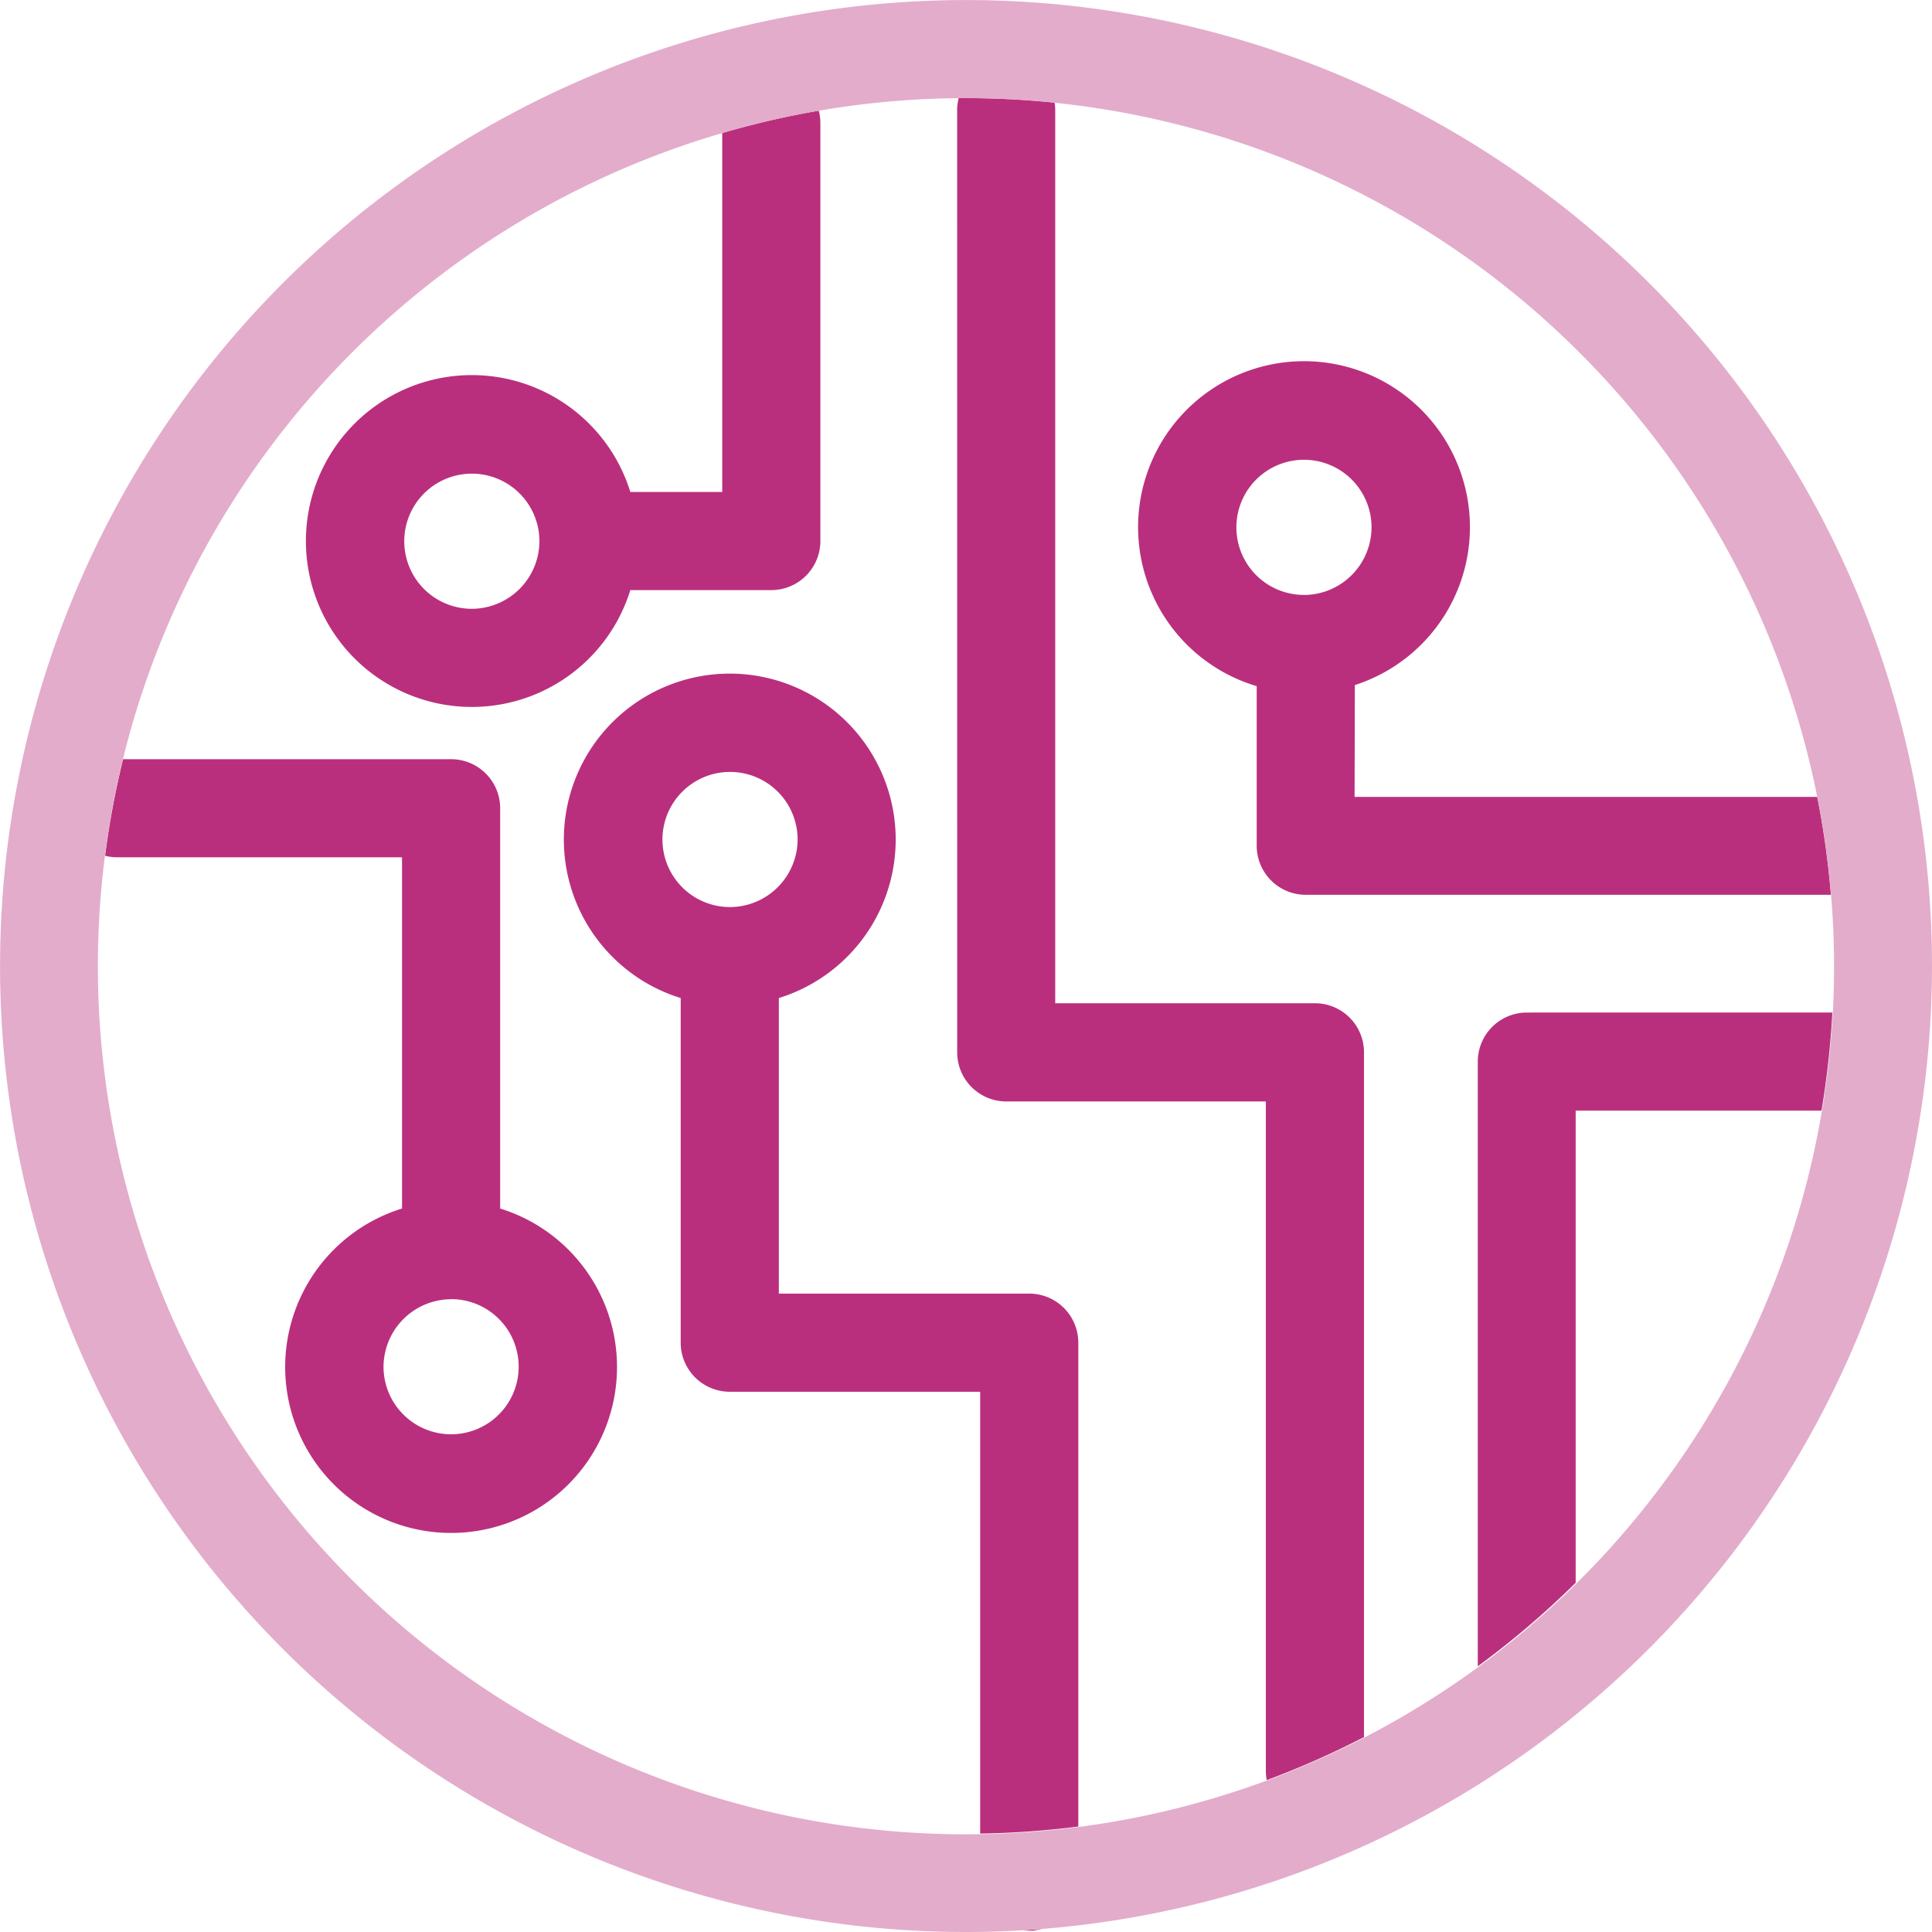
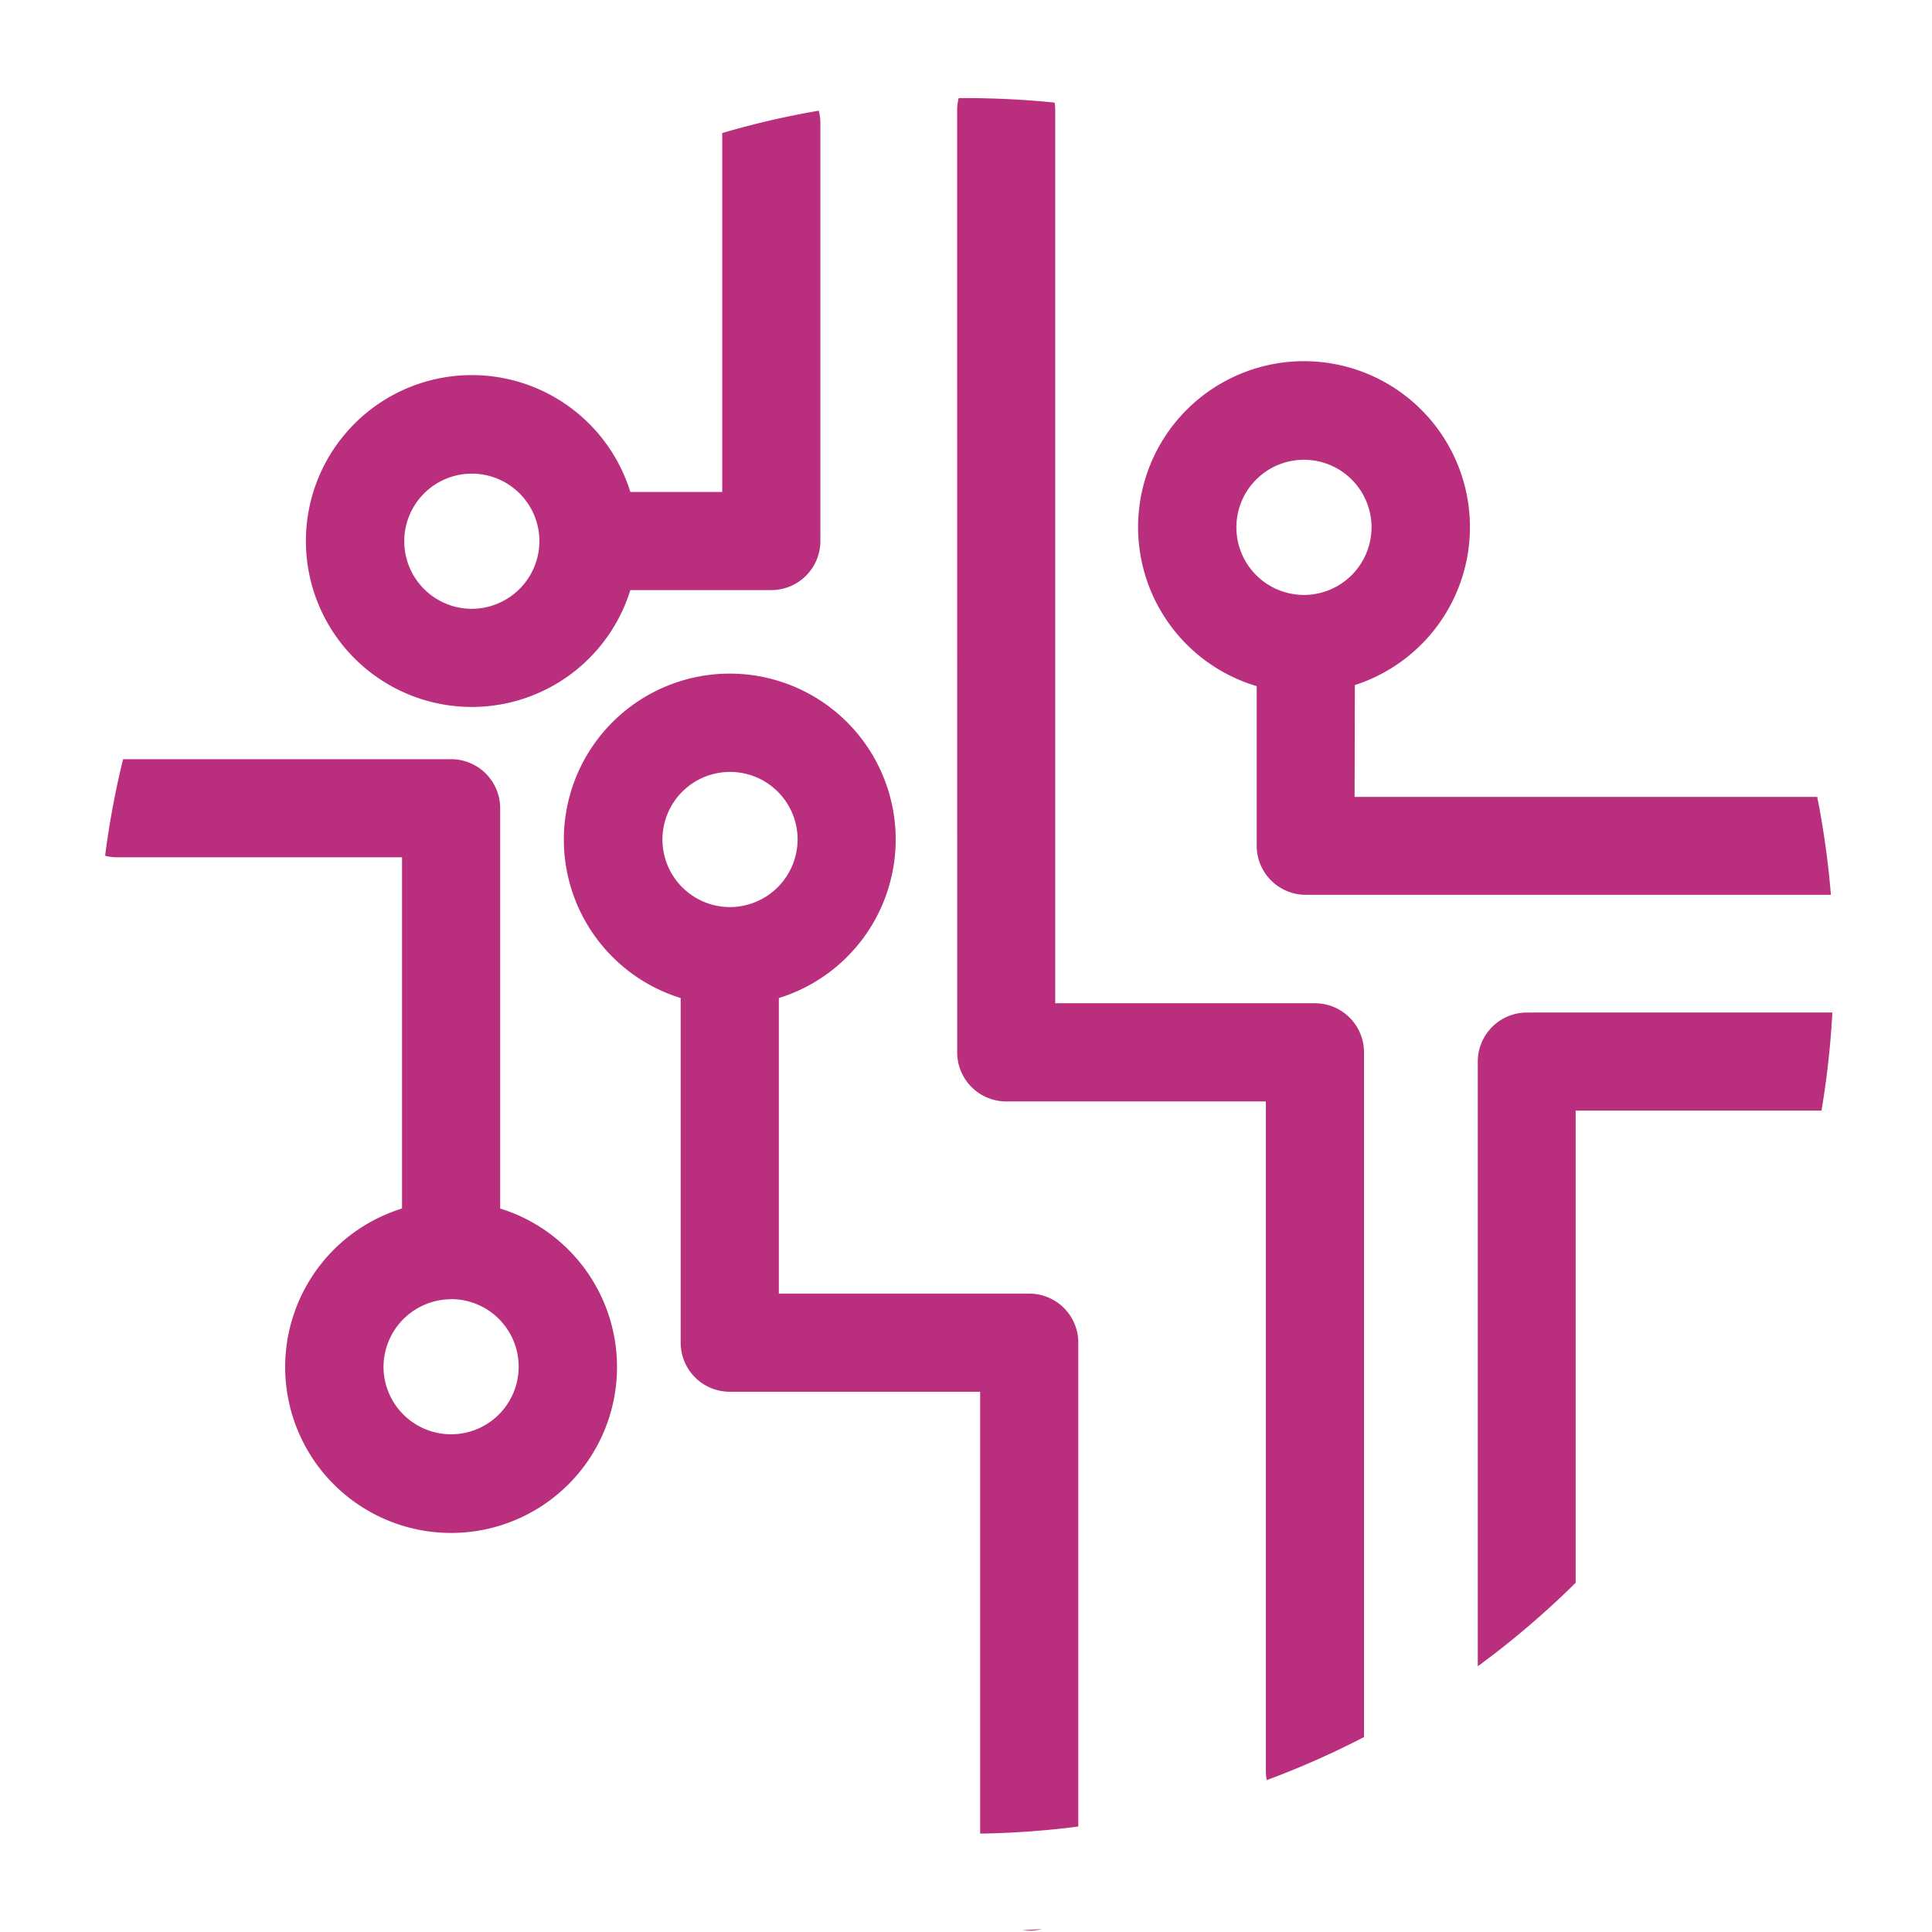
<svg xmlns="http://www.w3.org/2000/svg" version="1.1" x="0px" y="0px" viewBox="0 0 37.167 37.167">
  <defs>
    <style type="text/css">.a{fill:#ba2f7d;}.b{fill:#e3accb;}</style>
  </defs>
  <title>technology-icon-pink</title>
  <path class="a" d="M19.679,37.133a.9.9,0,0,0,.363-.024C19.922,37.119,19.8,37.126,19.679,37.133Z" />
  <path class="a" d="M20.744,25.83a.944.944,0,0,0-.944-.944H14.983V19.2a3.192,3.192,0,1,0-1.888,0V25.83a.944.944,0,0,0,.944.944h4.817v8.5a16.763,16.763,0,0,0,1.888-.136Zm-6.7-8.38a1.3,1.3,0,1,1,1.3-1.3A1.305,1.305,0,0,1,14.039,17.45Z" />
  <path class="a" d="M18.414,20.245a.944.944,0,0,0,.944.944h4.994V34.071a.947.947,0,0,0,.017.174,16.609,16.609,0,0,0,1.871-.828V20.245A.944.944,0,0,0,25.3,19.3H20.3V2.12a.946.946,0,0,0-.012-.146,16.815,16.815,0,0,0-1.706-.087l-.139,0a.943.943,0,0,0-.03.231Z" />
  <path class="a" d="M29.373,19.479a.944.944,0,0,0-.944.944V31.97c0,.029,0,.057,0,.085a16.83,16.83,0,0,0,1.883-1.606V21.366h4.729a16.676,16.676,0,0,0,.209-1.888Z" />
  <path class="a" d="M26.064,13.179a3.192,3.192,0,1,0-1.888.021V16.27a.944.944,0,0,0,.944.944H35.133c.03,0,.059,0,.089,0a16.633,16.633,0,0,0-.263-1.883h-8.9Zm-.979-1.734a1.3,1.3,0,1,1,1.3-1.3A1.305,1.305,0,0,1,25.085,11.446Z" />
  <path class="a" d="M13.894,9.464H12.126a3.192,3.192,0,1,0,0,1.888h2.712a.944.944,0,0,0,.944-.944V2.364a.942.942,0,0,0-.031-.235,16.553,16.553,0,0,0-1.857.43ZM9.077,11.712a1.3,1.3,0,1,1,1.3-1.3A1.305,1.305,0,0,1,9.077,11.712Z" />
  <path class="a" d="M2.253,16.492H7.734v6.757a3.192,3.192,0,1,0,1.888,0v-7.7a.944.944,0,0,0-.944-.944H2.368a16.577,16.577,0,0,0-.346,1.858A.942.942,0,0,0,2.253,16.492Zm6.425,8.5a1.3,1.3,0,1,1-1.3,1.3A1.305,1.305,0,0,1,8.678,24.994Z" />
-   <path class="b" d="M18.583,37.167A18.583,18.583,0,1,1,37.167,18.583,18.6,18.6,0,0,1,18.583,37.167Zm0-35.279a16.7,16.7,0,1,0,16.7,16.7A16.715,16.715,0,0,0,18.583,1.888Z" />
</svg>